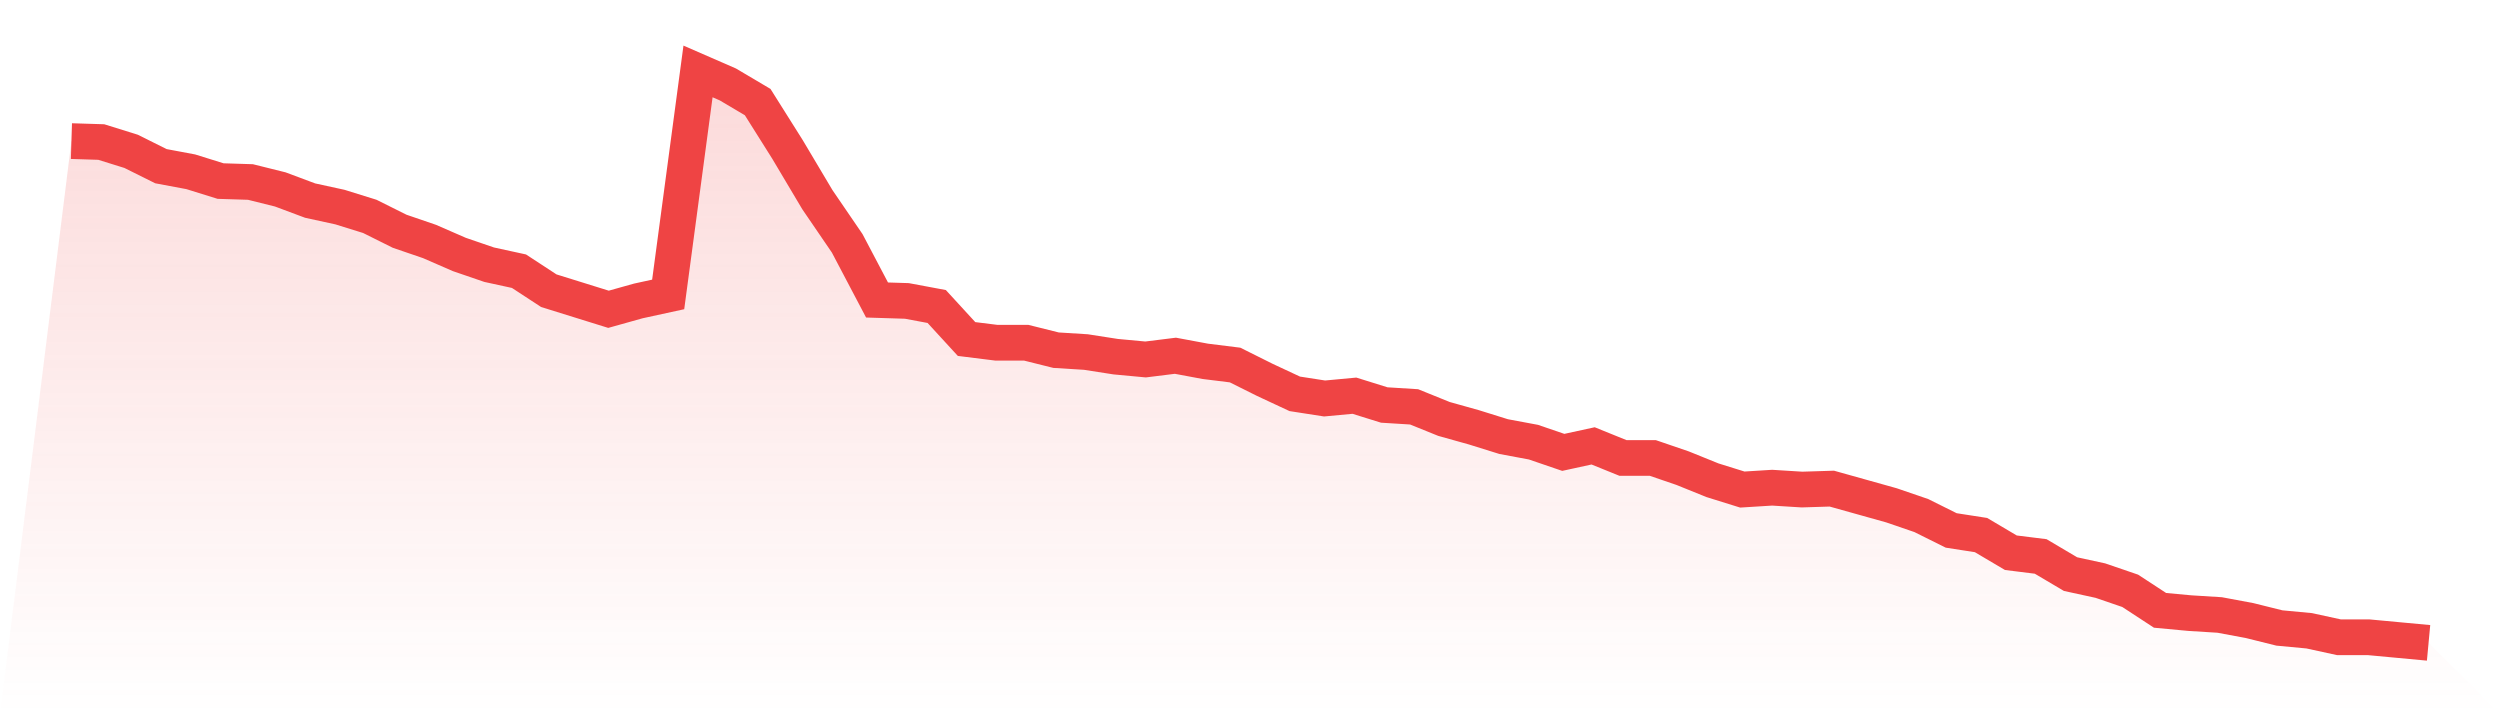
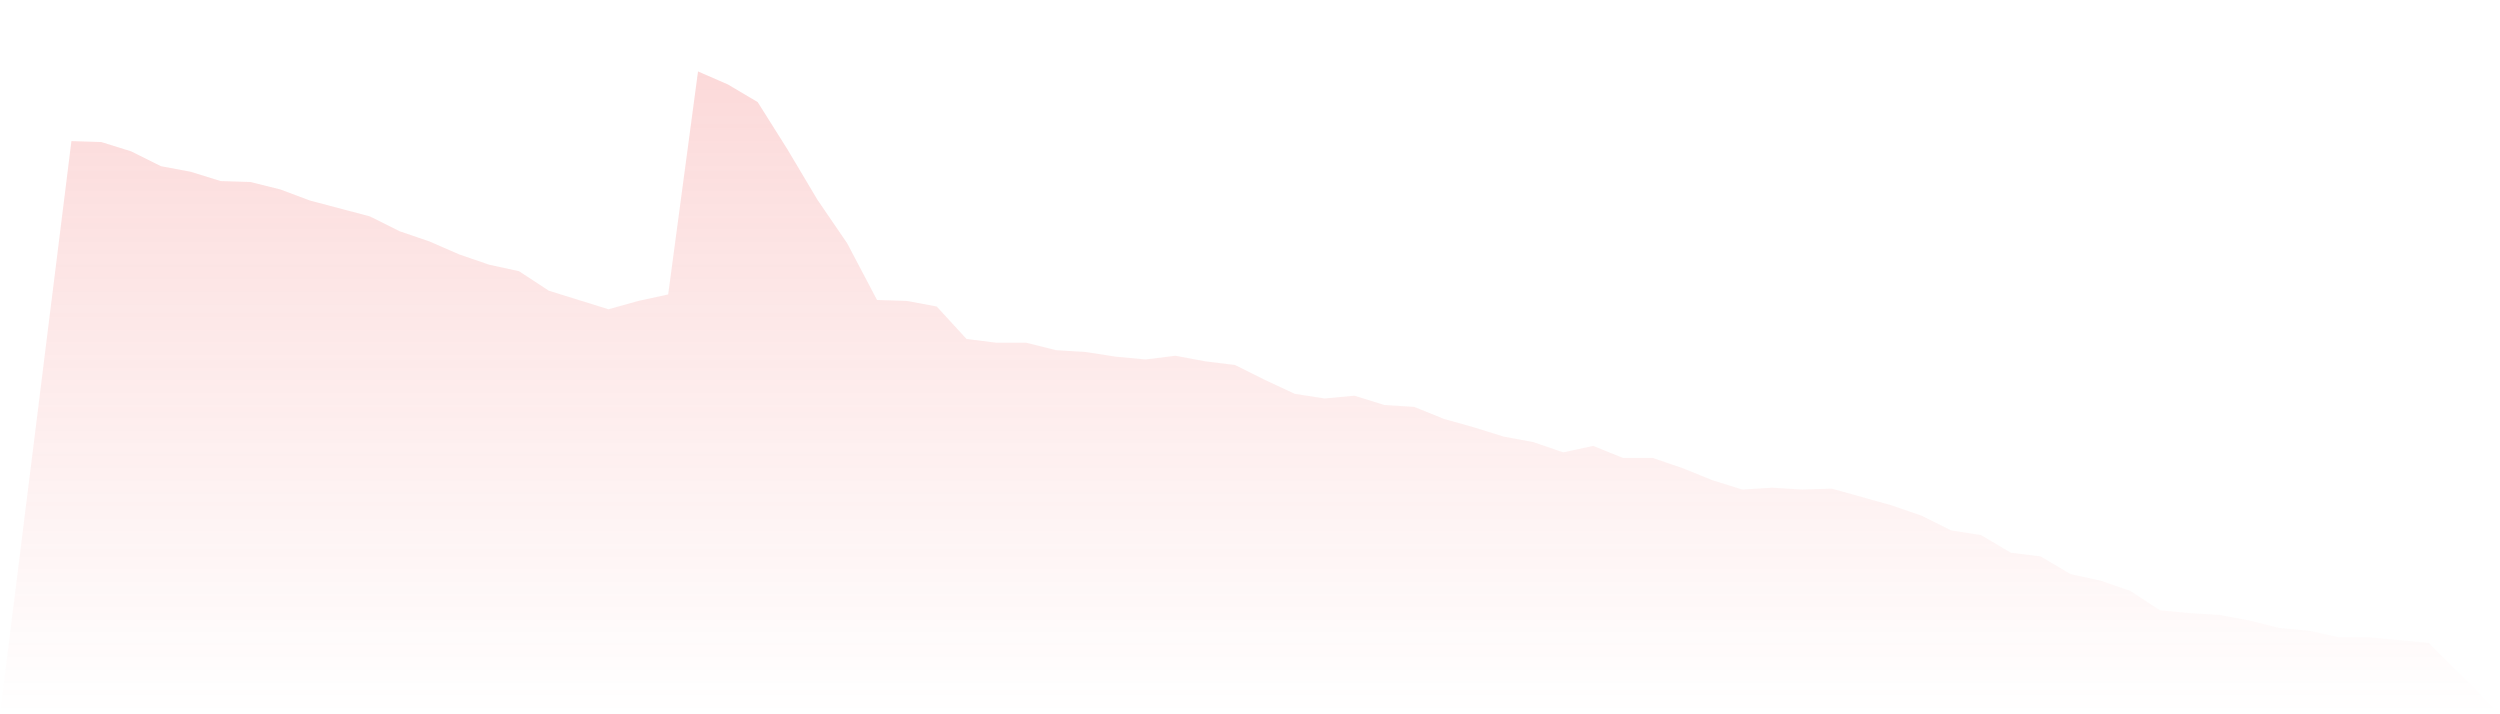
<svg xmlns="http://www.w3.org/2000/svg" viewBox="0 0 140 40">
  <defs>
    <linearGradient id="gradient" x1="0" x2="0" y1="0" y2="1">
      <stop offset="0%" stop-color="#ef4444" stop-opacity="0.2" />
      <stop offset="100%" stop-color="#ef4444" stop-opacity="0" />
    </linearGradient>
  </defs>
-   <path d="M4,7.902 L4,7.902 L5.671,7.954 L7.342,8.475 L9.013,9.307 L10.684,9.62 L12.354,10.14 L14.025,10.192 L15.696,10.608 L17.367,11.233 L19.038,11.597 L20.709,12.117 L22.38,12.95 L24.051,13.522 L25.722,14.25 L27.392,14.823 L29.063,15.187 L30.734,16.28 L32.405,16.8 L34.076,17.32 L35.747,16.852 L37.418,16.488 L39.089,4 L40.759,4.728 L42.43,5.717 L44.101,8.371 L45.772,11.18 L47.443,13.626 L49.114,16.8 L50.785,16.852 L52.456,17.164 L54.127,18.985 L55.797,19.193 L57.468,19.193 L59.139,19.61 L60.81,19.714 L62.481,19.974 L64.152,20.13 L65.823,19.922 L67.494,20.234 L69.165,20.442 L70.835,21.275 L72.506,22.055 L74.177,22.315 L75.848,22.159 L77.519,22.68 L79.19,22.784 L80.861,23.46 L82.532,23.928 L84.203,24.449 L85.873,24.761 L87.544,25.333 L89.215,24.969 L90.886,25.646 L92.557,25.646 L94.228,26.218 L95.899,26.894 L97.57,27.415 L99.24,27.311 L100.911,27.415 L102.582,27.363 L104.253,27.831 L105.924,28.299 L107.595,28.872 L109.266,29.704 L110.937,29.964 L112.608,30.953 L114.278,31.161 L115.949,32.15 L117.62,32.514 L119.291,33.086 L120.962,34.179 L122.633,34.335 L124.304,34.439 L125.975,34.751 L127.646,35.167 L129.316,35.324 L130.987,35.688 L132.658,35.688 L134.329,35.844 L136,36 L140,40 L0,40 z" fill="url(#gradient)" />
-   <path d="M4,7.902 L4,7.902 L5.671,7.954 L7.342,8.475 L9.013,9.307 L10.684,9.62 L12.354,10.14 L14.025,10.192 L15.696,10.608 L17.367,11.233 L19.038,11.597 L20.709,12.117 L22.38,12.95 L24.051,13.522 L25.722,14.25 L27.392,14.823 L29.063,15.187 L30.734,16.28 L32.405,16.8 L34.076,17.32 L35.747,16.852 L37.418,16.488 L39.089,4 L40.759,4.728 L42.43,5.717 L44.101,8.371 L45.772,11.18 L47.443,13.626 L49.114,16.8 L50.785,16.852 L52.456,17.164 L54.127,18.985 L55.797,19.193 L57.468,19.193 L59.139,19.61 L60.81,19.714 L62.481,19.974 L64.152,20.13 L65.823,19.922 L67.494,20.234 L69.165,20.442 L70.835,21.275 L72.506,22.055 L74.177,22.315 L75.848,22.159 L77.519,22.68 L79.19,22.784 L80.861,23.46 L82.532,23.928 L84.203,24.449 L85.873,24.761 L87.544,25.333 L89.215,24.969 L90.886,25.646 L92.557,25.646 L94.228,26.218 L95.899,26.894 L97.57,27.415 L99.24,27.311 L100.911,27.415 L102.582,27.363 L104.253,27.831 L105.924,28.299 L107.595,28.872 L109.266,29.704 L110.937,29.964 L112.608,30.953 L114.278,31.161 L115.949,32.15 L117.62,32.514 L119.291,33.086 L120.962,34.179 L122.633,34.335 L124.304,34.439 L125.975,34.751 L127.646,35.167 L129.316,35.324 L130.987,35.688 L132.658,35.688 L134.329,35.844 L136,36" fill="none" stroke="#ef4444" stroke-width="2" />
+   <path d="M4,7.902 L4,7.902 L5.671,7.954 L7.342,8.475 L9.013,9.307 L10.684,9.62 L12.354,10.14 L14.025,10.192 L15.696,10.608 L17.367,11.233 L20.709,12.117 L22.38,12.95 L24.051,13.522 L25.722,14.25 L27.392,14.823 L29.063,15.187 L30.734,16.28 L32.405,16.8 L34.076,17.32 L35.747,16.852 L37.418,16.488 L39.089,4 L40.759,4.728 L42.43,5.717 L44.101,8.371 L45.772,11.18 L47.443,13.626 L49.114,16.8 L50.785,16.852 L52.456,17.164 L54.127,18.985 L55.797,19.193 L57.468,19.193 L59.139,19.61 L60.81,19.714 L62.481,19.974 L64.152,20.13 L65.823,19.922 L67.494,20.234 L69.165,20.442 L70.835,21.275 L72.506,22.055 L74.177,22.315 L75.848,22.159 L77.519,22.68 L79.19,22.784 L80.861,23.46 L82.532,23.928 L84.203,24.449 L85.873,24.761 L87.544,25.333 L89.215,24.969 L90.886,25.646 L92.557,25.646 L94.228,26.218 L95.899,26.894 L97.57,27.415 L99.24,27.311 L100.911,27.415 L102.582,27.363 L104.253,27.831 L105.924,28.299 L107.595,28.872 L109.266,29.704 L110.937,29.964 L112.608,30.953 L114.278,31.161 L115.949,32.15 L117.62,32.514 L119.291,33.086 L120.962,34.179 L122.633,34.335 L124.304,34.439 L125.975,34.751 L127.646,35.167 L129.316,35.324 L130.987,35.688 L132.658,35.688 L134.329,35.844 L136,36 L140,40 L0,40 z" fill="url(#gradient)" />
</svg>